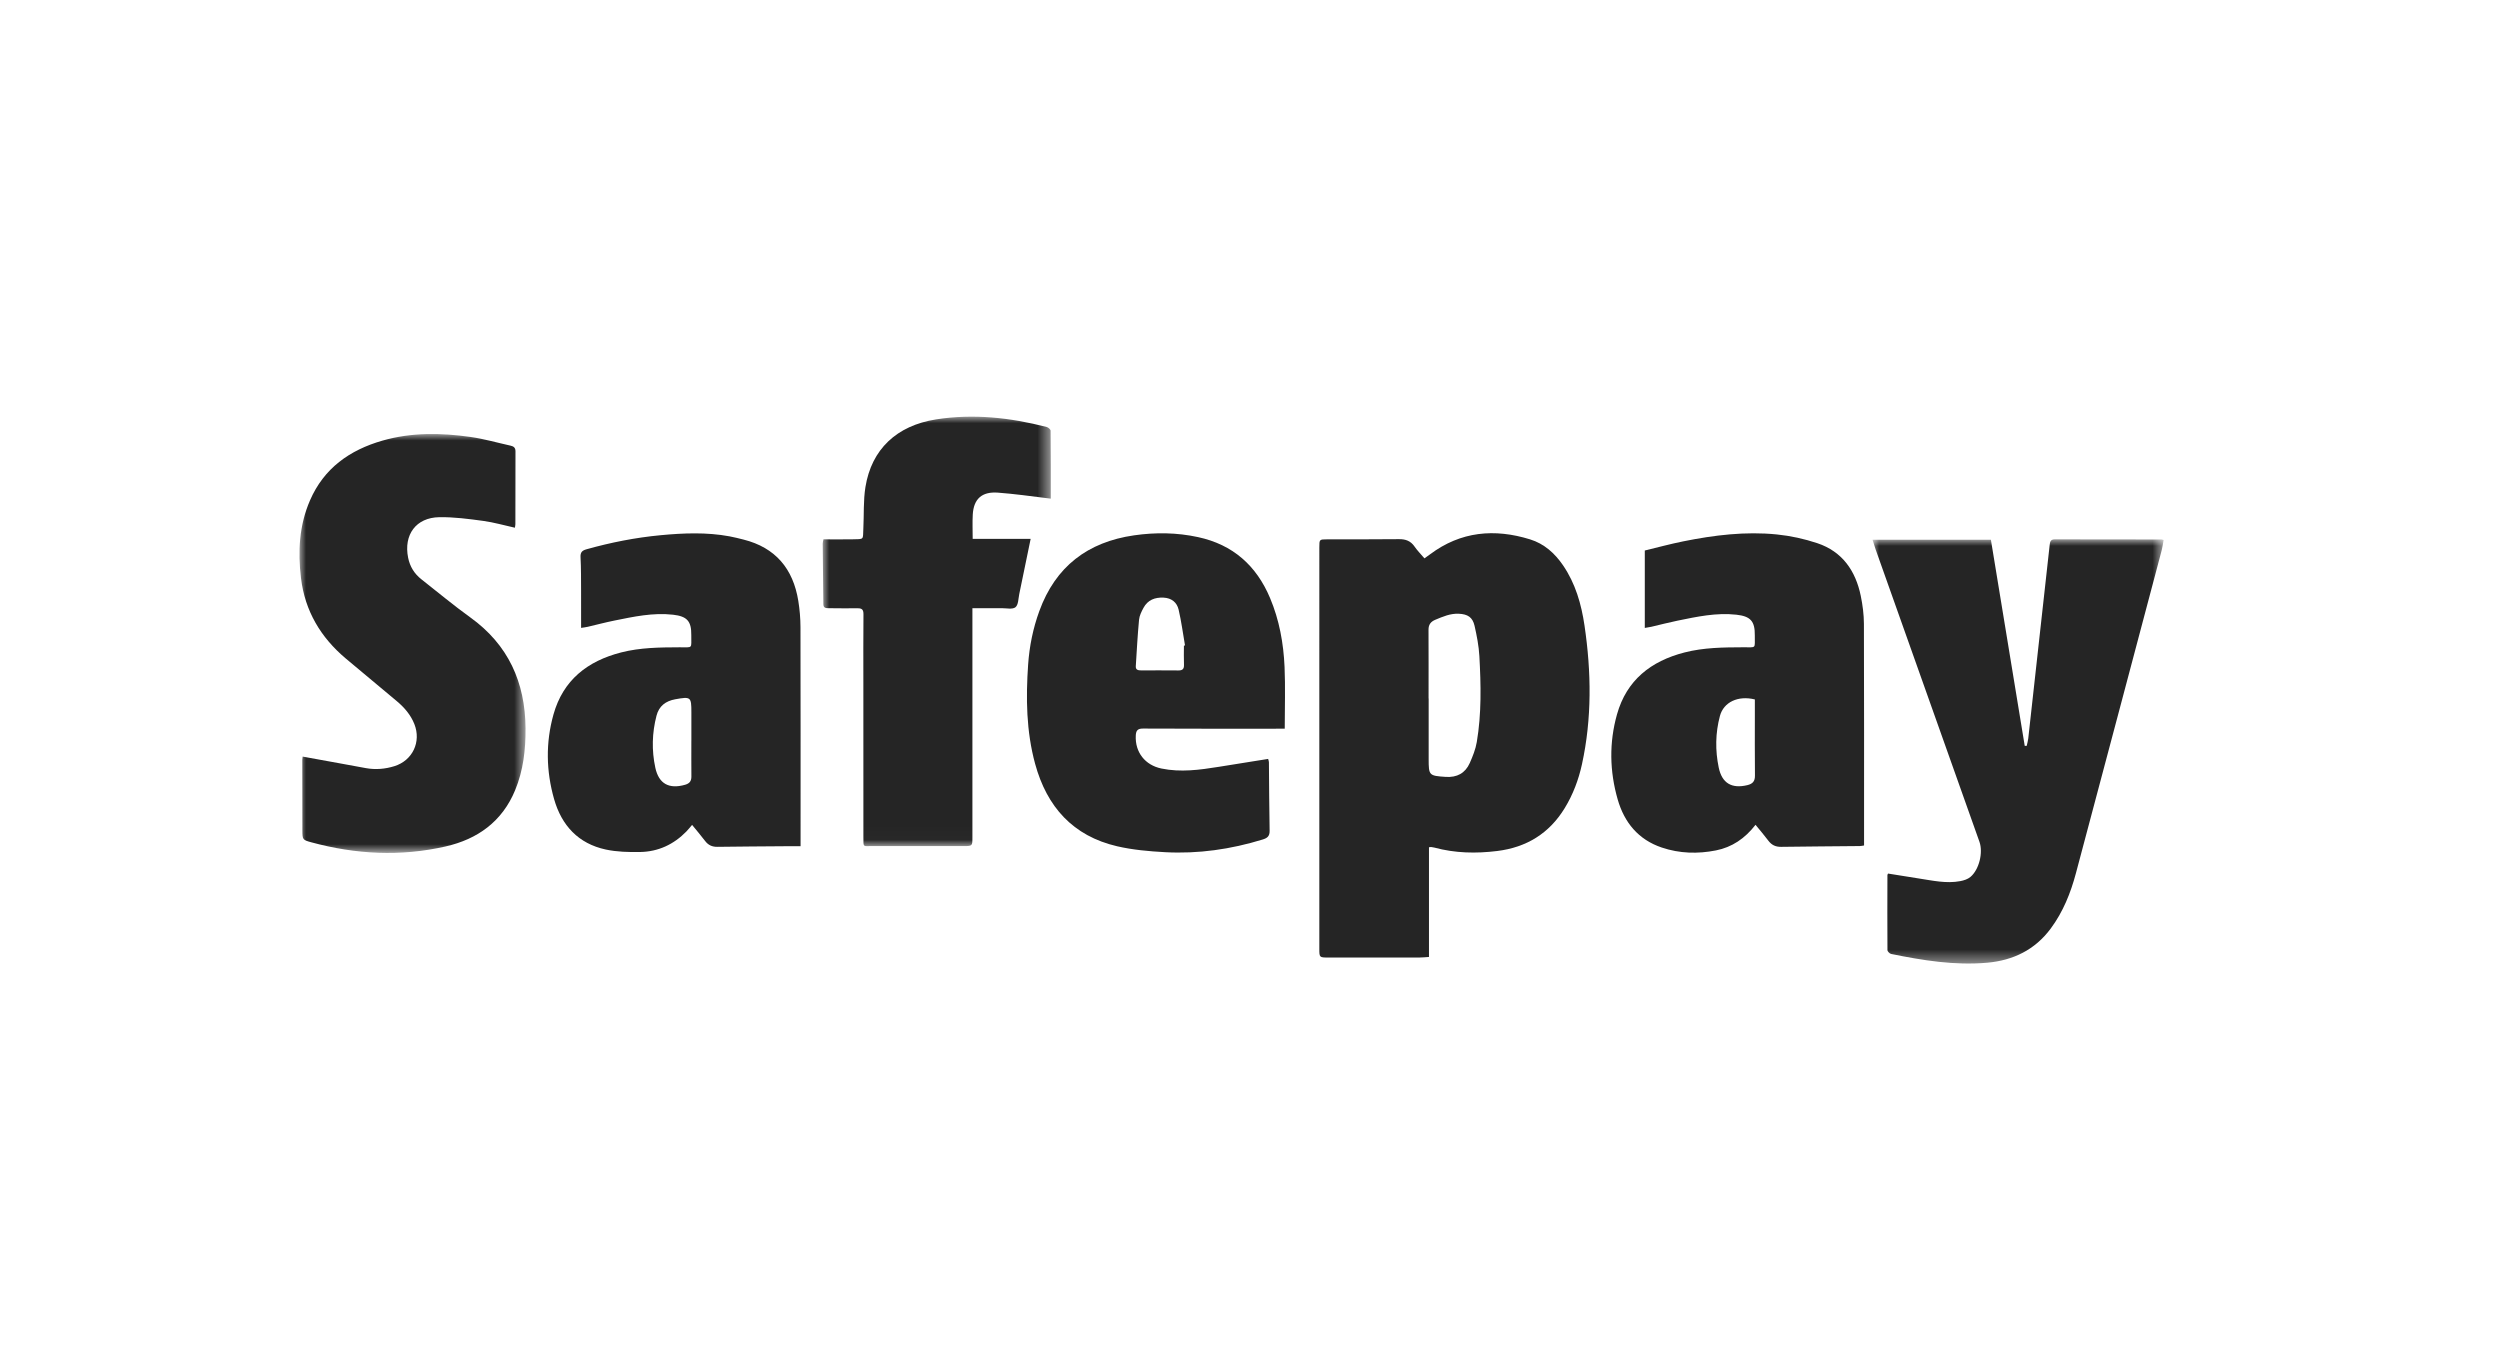
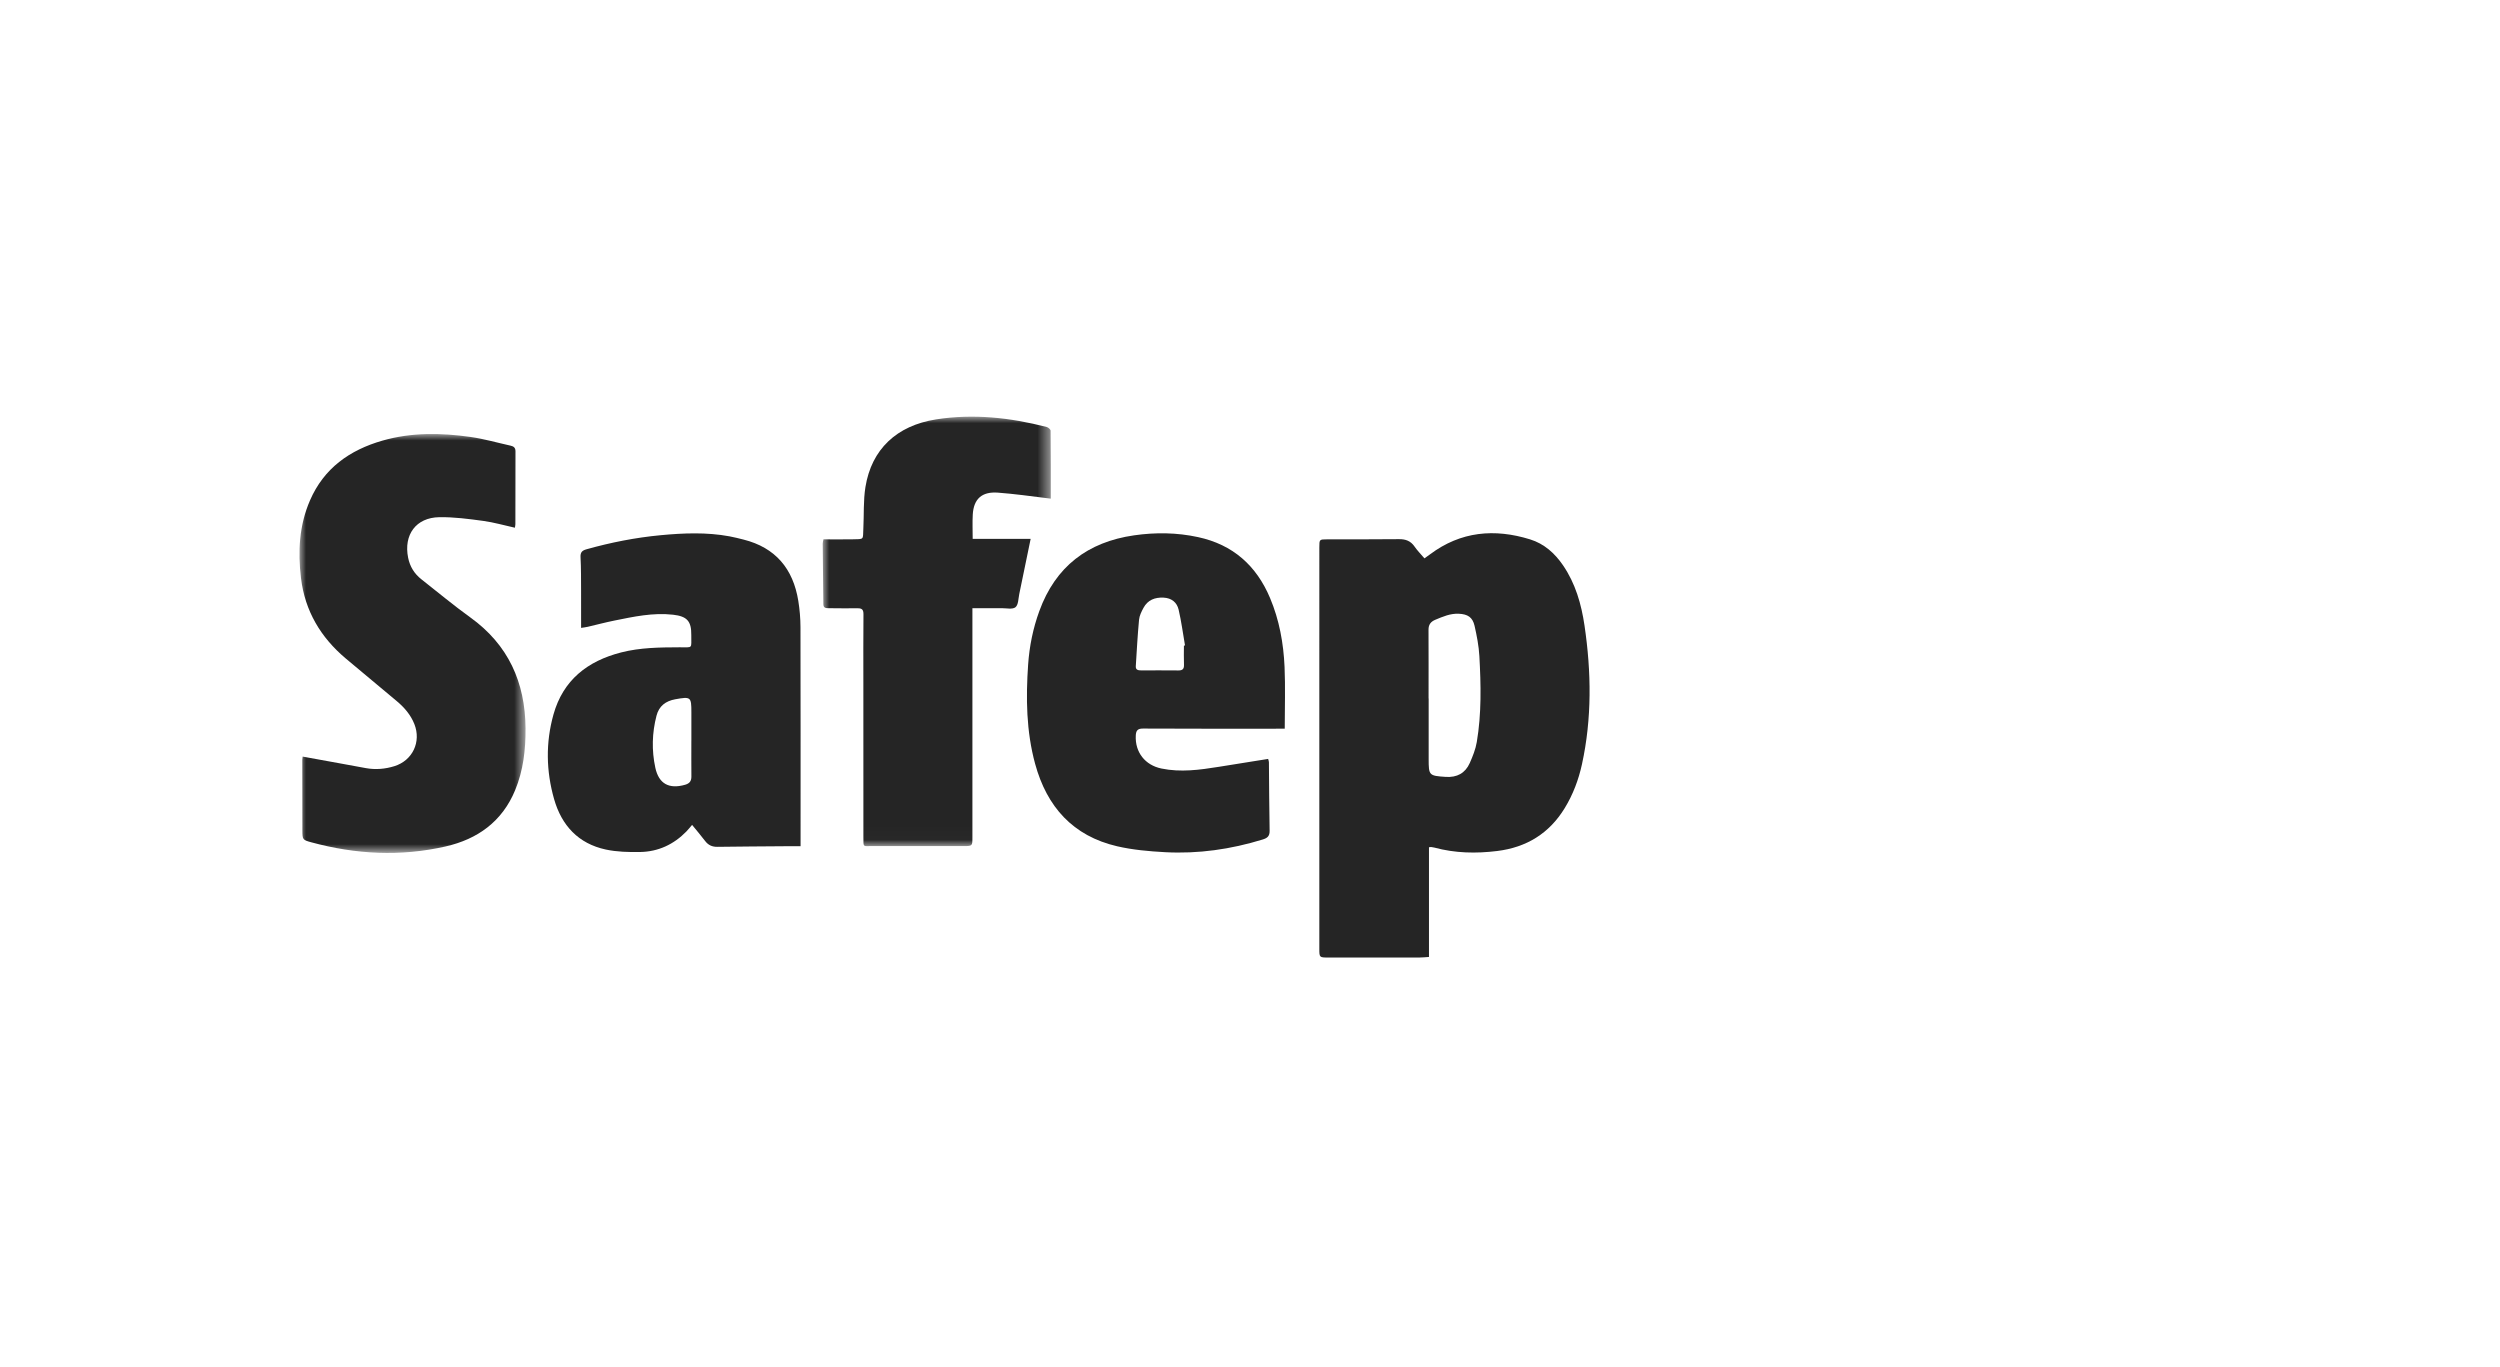
<svg xmlns="http://www.w3.org/2000/svg" xmlns:xlink="http://www.w3.org/1999/xlink" width="192px" height="105px" viewBox="0 0 192 105" version="1.1">
  <title>BE558569-5247-4B3F-B9E8-ED215D01CAC3@3x</title>
  <defs>
    <polygon id="path-1" points="0 0 22.353 0 22.353 32.579 0 32.579" />
    <polygon id="path-3" points="0 0 17.363 0 17.363 32.174 0 32.174" />
    <polygon id="path-5" points="-9.30024324e-15 0 17.518 0 17.518 32.984 -9.30024324e-15 32.984" />
  </defs>
  <g id="Page-1" stroke="none" stroke-width="1" fill="none" fill-rule="evenodd">
    <g id="Cenefas" transform="translate(-1329, -2429)">
      <g id="Group-2" transform="translate(400, 2056)">
        <g id="logo_10" transform="translate(929, 373)">
          <g id="Group-18" transform="translate(23, 32)">
            <path d="M86.714,21.642 L86.721,21.642 C86.721,23.193 86.721,24.745 86.721,26.296 C86.721,27.556 86.751,27.579 88.032,27.665 C88.891,27.722 89.53,27.384 89.877,26.603 C90.107,26.085 90.325,25.541 90.418,24.987 C90.786,22.801 90.738,20.594 90.616,18.393 C90.573,17.611 90.419,16.828 90.246,16.062 C90.094,15.397 89.713,15.166 89.032,15.135 C88.38,15.106 87.812,15.357 87.232,15.598 C86.871,15.749 86.707,15.979 86.71,16.375 C86.72,18.131 86.714,19.886 86.714,21.642 M86.397,10.882 C86.57,10.757 86.703,10.666 86.832,10.569 C89.186,8.808 91.776,8.578 94.511,9.424 C95.591,9.758 96.4,10.482 97.034,11.406 C97.998,12.811 98.45,14.405 98.693,16.059 C99.215,19.614 99.266,23.167 98.494,26.699 C98.234,27.889 97.808,29.019 97.169,30.065 C95.98,32.013 94.229,33.079 91.984,33.357 C90.362,33.558 88.749,33.525 87.159,33.095 C87.081,33.074 87,33.062 86.919,33.052 C86.88,33.048 86.838,33.059 86.745,33.069 L86.745,41.494 C86.481,41.51 86.267,41.536 86.053,41.536 C83.71,41.539 81.366,41.538 79.023,41.538 C78.325,41.538 78.324,41.537 78.324,40.849 C78.324,33.862 78.324,26.875 78.324,19.888 C78.324,16.606 78.324,13.323 78.325,10.041 C78.325,9.423 78.328,9.423 78.927,9.422 C80.766,9.419 82.606,9.426 84.445,9.407 C84.95,9.402 85.337,9.542 85.633,9.97 C85.848,10.281 86.118,10.554 86.397,10.882" id="Fill-1" fill="#252525" />
            <g id="Group-5" transform="translate(120.812, 9.421)">
              <mask id="mask-2" fill="white">
                <use xlink:href="#path-1" />
              </mask>
              <g id="Clip-4" />
-               <path d="M0,0.033 L9.089,0.033 C9.955,5.31 10.821,10.585 11.687,15.859 C11.737,15.86 11.788,15.861 11.838,15.862 C11.879,15.673 11.937,15.486 11.958,15.295 C12.511,10.329 13.062,5.363 13.607,0.396 C13.635,0.143 13.709,-0.001 14,0 C16.739,0.008 19.478,0.007 22.217,0.01 C22.242,0.01 22.268,0.025 22.353,0.052 C22.308,0.302 22.279,0.566 22.212,0.82 C20.018,9.094 17.825,17.369 15.619,25.64 C15.214,27.161 14.633,28.611 13.685,29.89 C12.469,31.529 10.8,32.338 8.805,32.516 C6.307,32.739 3.86,32.338 1.426,31.843 C1.312,31.82 1.145,31.647 1.144,31.543 C1.13,29.623 1.138,27.702 1.142,25.782 C1.142,25.758 1.161,25.733 1.189,25.668 C1.967,25.793 2.754,25.925 3.543,26.044 C4.605,26.205 5.665,26.454 6.747,26.248 C7.016,26.197 7.312,26.1 7.516,25.929 C8.186,25.368 8.503,24.056 8.211,23.233 C5.552,15.743 2.891,8.254 0.232,0.764 C0.152,0.537 0.086,0.306 0,0.033" id="Fill-3" fill="#252525" mask="url(#mask-2)" />
            </g>
            <g id="Group-8" transform="translate(0, 1.332)">
              <mask id="mask-4" fill="white">
                <use xlink:href="#path-3" />
              </mask>
              <g id="Clip-7" />
              <path d="M16.544,7.197 C15.722,7.016 14.922,6.782 14.105,6.672 C12.989,6.521 11.859,6.37 10.737,6.388 C8.95,6.417 7.991,7.733 8.343,9.498 C8.48,10.182 8.823,10.736 9.37,11.164 C10.614,12.138 11.826,13.156 13.108,14.077 C16.036,16.179 17.335,19.067 17.362,22.601 C17.375,24.233 17.191,25.838 16.56,27.361 C15.566,29.762 13.681,31.115 11.222,31.676 C7.769,32.464 4.324,32.285 0.916,31.359 C0.236,31.175 0.228,31.148 0.224,30.451 C0.214,28.64 0.218,26.828 0.217,25.017 C0.217,24.951 0.231,24.885 0.243,24.774 C1.22,24.952 2.179,25.125 3.138,25.3 C3.794,25.419 4.449,25.543 5.106,25.661 C5.845,25.793 6.574,25.731 7.286,25.511 C8.688,25.076 9.365,23.641 8.823,22.276 C8.539,21.561 8.05,20.999 7.469,20.512 C6.164,19.419 4.852,18.334 3.55,17.237 C1.629,15.617 0.42,13.59 0.117,11.075 C-0.13,9.034 -0.025,7.021 0.806,5.102 C1.877,2.627 3.854,1.232 6.371,0.508 C8.601,-0.134 10.872,-0.095 13.138,0.226 C14.172,0.373 15.184,0.667 16.206,0.893 C16.443,0.945 16.592,1.046 16.591,1.328 C16.582,3.193 16.586,5.059 16.583,6.925 C16.582,7.005 16.561,7.084 16.544,7.197" id="Fill-6" fill="#252525" mask="url(#mask-4)" />
            </g>
-             <path d="M111.773,21.717 C110.485,21.397 109.374,21.921 109.089,22.989 C108.74,24.297 108.724,25.63 108.998,26.949 C109.25,28.16 110.004,28.585 111.196,28.299 C111.602,28.201 111.786,28.003 111.78,27.564 C111.762,25.988 111.773,24.411 111.773,22.834 C111.773,22.468 111.773,22.103 111.773,21.717 M103.32,16.226 L103.32,10.279 C104.276,10.049 105.273,9.777 106.283,9.574 C108.654,9.096 111.051,8.801 113.468,9.046 C114.515,9.152 115.57,9.383 116.568,9.716 C118.492,10.358 119.511,11.838 119.907,13.765 C120.051,14.467 120.146,15.194 120.149,15.91 C120.168,21.48 120.16,27.05 120.16,32.62 C120.16,32.715 120.16,32.809 120.16,32.933 C120.039,32.95 119.937,32.976 119.835,32.977 C117.819,32.997 115.803,33.009 113.788,33.038 C113.367,33.044 113.06,32.898 112.809,32.564 C112.502,32.155 112.167,31.767 111.824,31.345 C111.009,32.4 110.016,33.067 108.783,33.312 C107.386,33.589 105.987,33.549 104.627,33.092 C102.825,32.485 101.748,31.172 101.238,29.395 C100.617,27.231 100.574,25.036 101.186,22.862 C101.927,20.228 103.792,18.775 106.362,18.111 C107.842,17.729 109.352,17.717 110.866,17.711 C111.931,17.707 111.755,17.851 111.769,16.797 C111.783,15.701 111.435,15.329 110.354,15.209 C108.811,15.038 107.317,15.364 105.823,15.669 C105.157,15.805 104.498,15.98 103.835,16.134 C103.692,16.167 103.545,16.186 103.32,16.226" id="Fill-9" fill="#252525" />
            <path d="M30.096,24.86 L30.098,24.86 C30.098,24.139 30.098,23.419 30.098,22.698 C30.098,21.522 30.053,21.49 28.862,21.704 C28.124,21.837 27.612,22.222 27.42,22.963 C27.076,24.287 27.042,25.63 27.329,26.961 C27.597,28.203 28.386,28.618 29.612,28.271 C29.958,28.173 30.103,27.987 30.099,27.633 C30.089,26.708 30.096,25.784 30.096,24.86 M21.629,16.222 C21.629,15.239 21.633,14.302 21.627,13.366 C21.622,12.508 21.631,11.649 21.585,10.793 C21.565,10.413 21.709,10.278 22.045,10.184 C23.911,9.66 25.804,9.287 27.734,9.104 C29.502,8.937 31.269,8.866 33.028,9.191 C33.389,9.258 33.745,9.35 34.101,9.439 C36.565,10.058 37.912,11.687 38.309,14.143 C38.417,14.812 38.475,15.496 38.477,16.174 C38.49,21.635 38.484,27.096 38.484,32.557 L38.484,32.99 C38.062,32.99 37.672,32.987 37.283,32.99 C35.553,33.004 33.823,33.013 32.094,33.037 C31.69,33.043 31.391,32.903 31.148,32.582 C30.838,32.173 30.504,31.783 30.153,31.352 C29.982,31.55 29.86,31.707 29.722,31.849 C28.747,32.853 27.552,33.411 26.159,33.434 C25.28,33.449 24.377,33.427 23.523,33.244 C21.42,32.792 20.135,31.4 19.556,29.376 C18.942,27.226 18.901,25.042 19.504,22.882 C20.244,20.231 22.117,18.769 24.706,18.106 C26.173,17.731 27.669,17.718 29.169,17.712 C30.255,17.707 30.078,17.856 30.091,16.772 C30.105,15.696 29.753,15.33 28.694,15.21 C27.151,15.035 25.657,15.362 24.163,15.664 C23.483,15.802 22.812,15.982 22.136,16.139 C21.994,16.172 21.848,16.187 21.629,16.222" id="Fill-11" fill="#252525" />
            <path d="M67.925,17.588 C67.952,17.581 67.98,17.575 68.008,17.568 C67.849,16.651 67.73,15.725 67.518,14.82 C67.387,14.264 66.976,13.927 66.361,13.898 C65.692,13.866 65.147,14.078 64.82,14.683 C64.667,14.967 64.509,15.281 64.479,15.593 C64.367,16.782 64.304,17.974 64.229,19.166 C64.211,19.456 64.421,19.486 64.642,19.486 C65.595,19.486 66.548,19.479 67.501,19.49 C67.815,19.493 67.942,19.379 67.93,19.057 C67.91,18.568 67.925,18.078 67.925,17.588 M75.668,23.964 L75.164,23.964 C71.702,23.964 68.241,23.973 64.78,23.953 C64.341,23.95 64.244,24.14 64.227,24.5 C64.168,25.779 64.947,26.764 66.199,27.023 C67.673,27.328 69.128,27.128 70.584,26.895 C71.846,26.693 73.108,26.491 74.393,26.285 C74.418,26.387 74.452,26.461 74.453,26.535 C74.47,28.292 74.474,30.048 74.507,31.804 C74.514,32.212 74.338,32.362 73.976,32.473 C71.531,33.226 69.031,33.585 66.478,33.448 C65.246,33.381 63.996,33.271 62.798,32.994 C59.401,32.205 57.396,29.963 56.496,26.657 C55.814,24.152 55.784,21.599 55.961,19.034 C56.059,17.628 56.336,16.257 56.82,14.93 C58.064,11.513 60.529,9.627 64.096,9.114 C65.743,8.877 67.378,8.897 69.011,9.25 C71.689,9.829 73.489,11.433 74.54,13.927 C75.252,15.617 75.573,17.4 75.654,19.216 C75.723,20.777 75.668,22.343 75.668,23.964" id="Fill-13" fill="#252525" />
            <g id="Group-17" transform="translate(40.183, 0)">
              <mask id="mask-6" fill="white">
                <use xlink:href="#path-5" />
              </mask>
              <g id="Clip-16" />
              <path d="M0.058,9.422 C0.794,9.422 1.527,9.432 2.259,9.42 C3.222,9.403 3.077,9.469 3.122,8.585 C3.176,7.526 3.115,6.449 3.282,5.408 C3.748,2.509 5.677,0.687 8.703,0.21 C11.575,-0.242 14.405,0.072 17.2,0.793 C17.323,0.824 17.503,0.981 17.504,1.08 C17.522,2.808 17.517,4.535 17.517,6.296 C16.774,6.203 16.066,6.108 15.356,6.026 C14.72,5.953 14.084,5.879 13.446,5.834 C12.238,5.747 11.595,6.305 11.525,7.519 C11.491,8.114 11.519,8.712 11.519,9.384 L15.971,9.384 C15.67,10.848 15.388,12.232 15.098,13.614 C15.024,13.97 15.031,14.456 14.804,14.636 C14.576,14.819 14.104,14.705 13.739,14.708 C13.02,14.713 12.302,14.709 11.498,14.709 L11.498,15.802 C11.498,21.304 11.498,26.805 11.498,32.307 C11.498,32.979 11.498,32.979 10.805,32.979 C8.462,32.979 6.119,32.983 3.776,32.976 C3.095,32.975 3.127,33.108 3.126,32.311 C3.12,28.334 3.123,24.358 3.123,20.382 C3.123,18.652 3.114,16.923 3.131,15.193 C3.135,14.839 3.036,14.708 2.676,14.716 C1.927,14.731 1.178,14.71 0.429,14.709 C0.215,14.709 0.053,14.672 0.05,14.407 C0.035,12.856 0.015,11.305 -9.30024324e-15,9.754 C-0.001,9.662 0.031,9.57 0.058,9.422" id="Fill-15" fill="#252525" mask="url(#mask-6)" />
            </g>
          </g>
          <rect id="Rectangle-Copy-40" x="0" y="0" width="192" height="105" />
        </g>
      </g>
    </g>
  </g>
</svg>